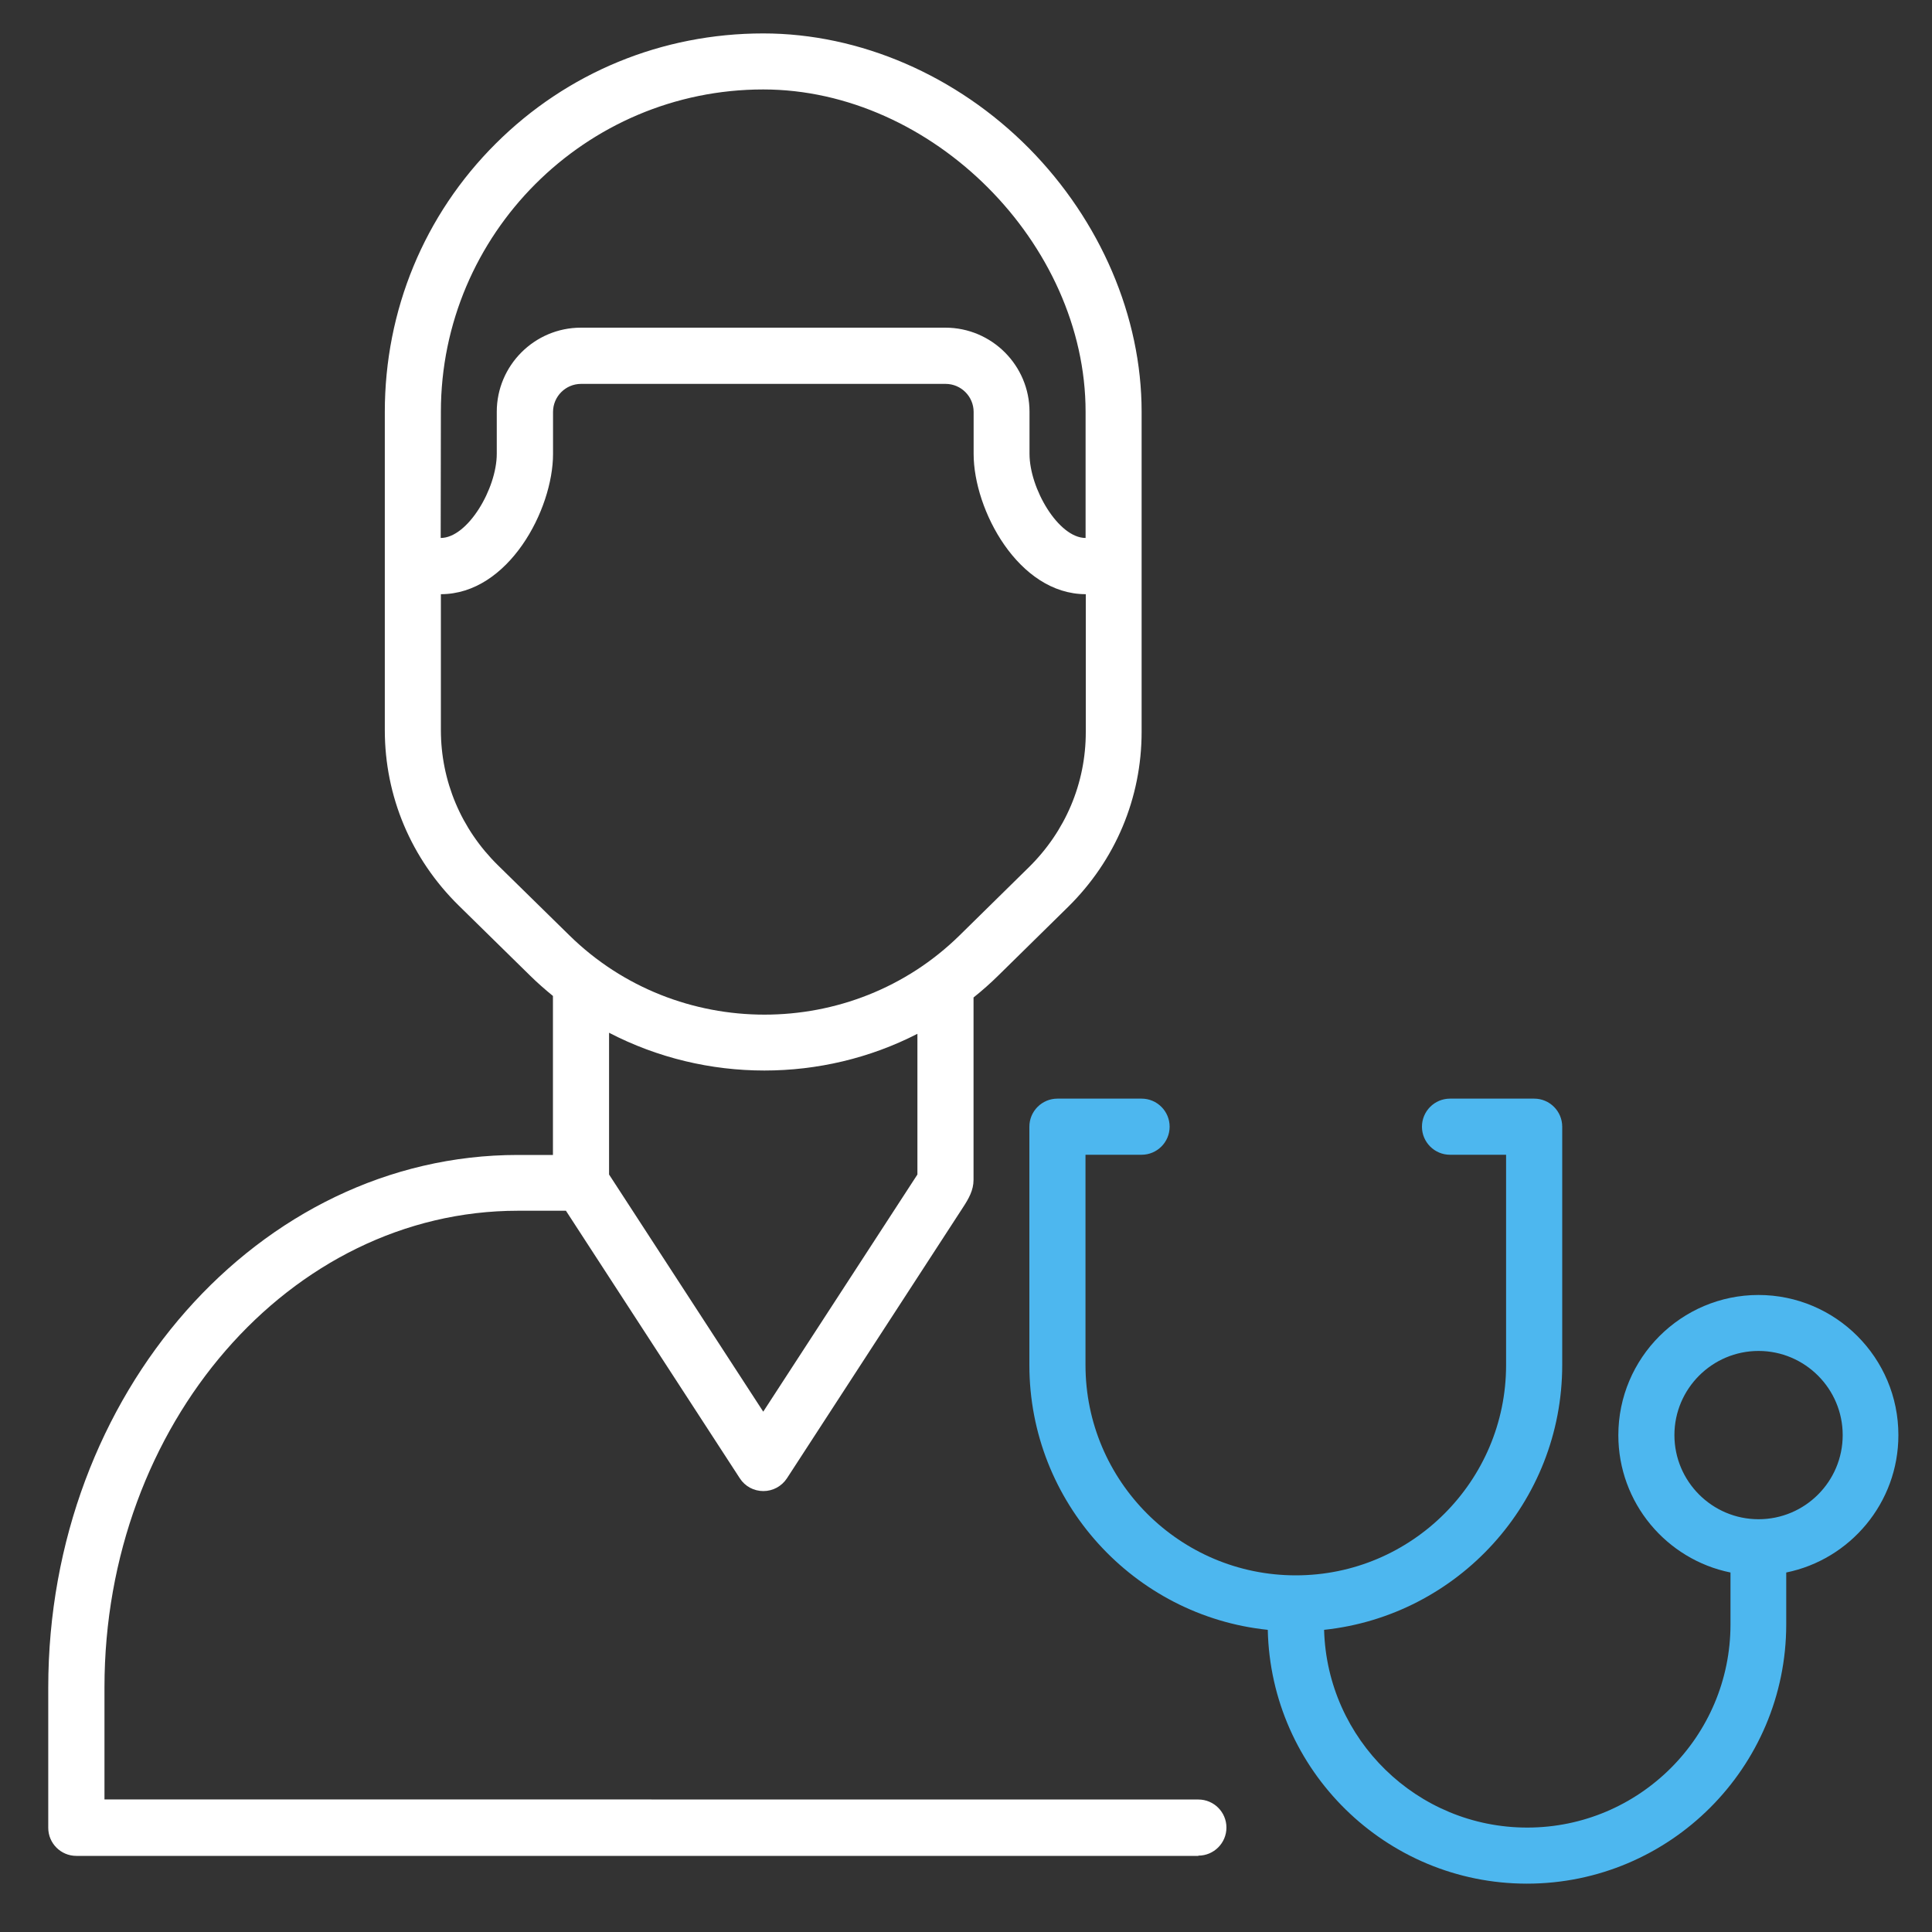
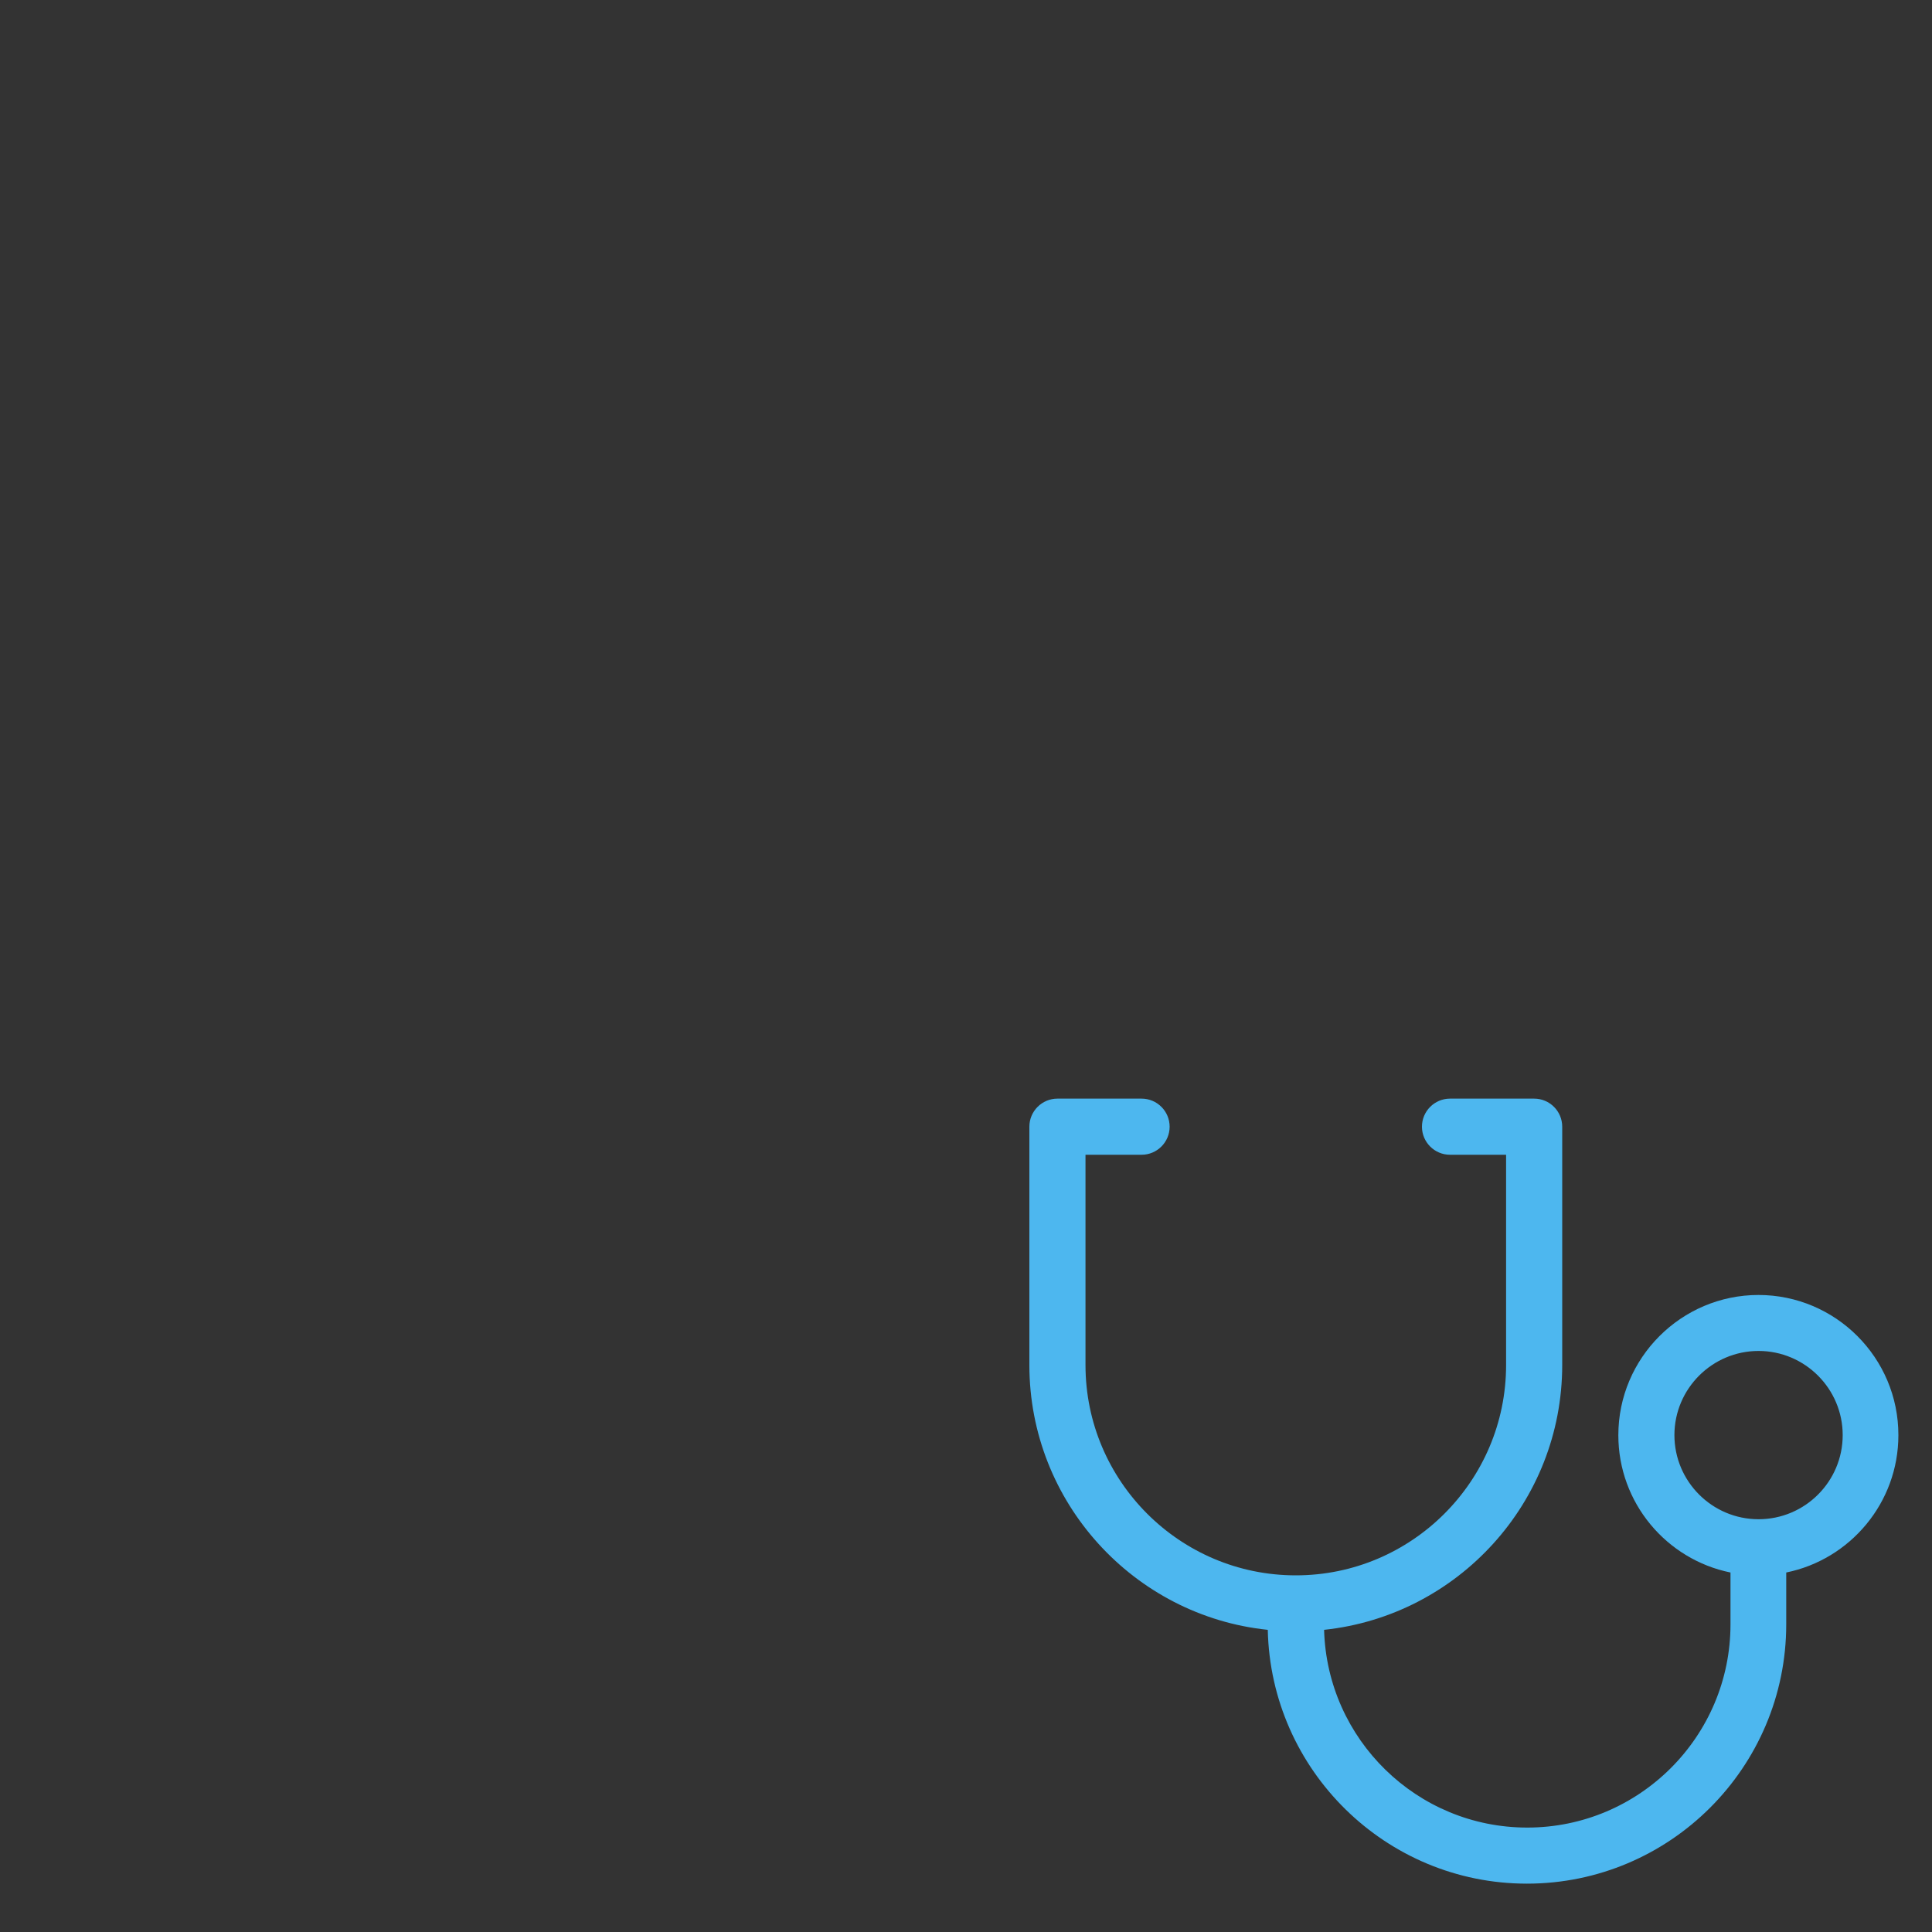
<svg xmlns="http://www.w3.org/2000/svg" fill="none" height="40" viewBox="0 0 40 40" width="40">
  <rect x="0" y="0" width="40" height="40" fill="#333333" stroke="none" />
-   <path d="m24.811 38.419c.321 0 .581-.261.581-.581 0-.321-.261-.581-.581-.581l-22.648-.002v-2.322c0-5.441 3.841-9.866 8.562-9.866h.992l3.601 5.541c.108.166.289.263.487.263s.379-.1.487-.263c1.215-1.872 2.432-3.741 3.647-5.612.116-.178.217-.353.217-.567v-.365-3.412c.18-.144.353-.297.519-.461l1.431-1.407c.988-.97 1.53-2.261 1.53-3.633v-6.628c0-1.963-.85-3.951-2.33-5.451-1.494-1.51-3.502-2.38-5.503-2.38-2.097 0-4.064.81-5.539 2.281-1.48 1.474-2.297 3.448-2.297 5.557v6.585c0 1.373.545 2.664 1.53 3.633l1.476 1.449c.154.152.311.289.475.423v3.292h-.726c-5.361 0-9.723 4.946-9.723 11.028v2.903c0 .321.261.581.581.581h23.229zm-15.683-29.893c0-3.679 2.995-6.674 6.674-6.674 3.494 0 6.674 3.182 6.674 6.674v2.612c-.561 0-1.161-1.022-1.161-1.742v-.87c0-.96-.782-1.742-1.742-1.742h-7.546c-.96 0-1.742.782-1.742 1.742v.87c0 .718-.601 1.742-1.161 1.742zm1.183 9.39c-.764-.75-1.183-1.746-1.183-2.803v-2.811c1.397 0 2.322-1.748 2.322-2.903v-.87c0-.321.261-.581.581-.581h7.546c.321 0 .581.261.581.581v.87c0 1.155.926 2.903 2.322 2.903v2.855c0 1.06-.421 2.055-1.183 2.803l-1.431 1.407c-1.113 1.093-2.574 1.64-4.038 1.64-1.462 0-2.925-.547-4.038-1.64zm5.515 4.248c1.091 0 2.179-.253 3.168-.76v2.913l-3.192 4.91-3.192-4.91v-2.935c1.004.521 2.109.782 3.216.782z" fill="#fff" />
  <path d="m36.409 26.811c-1.6 0-2.903 1.303-2.903 2.903 0 1.403.998 2.574 2.322 2.843v1.073c0 2.321-1.887 4.208-4.208 4.208-2.283 0-4.144-1.826-4.206-4.094 2.768-.293 4.93-2.64 4.93-5.483v-4.934c0-.321-.261-.581-.581-.581h-1.742c-.321 0-.581.261-.581.581 0 .321.261.581.581.581h1.161v4.354c0 2.4-1.953 4.354-4.354 4.354s-4.354-1.953-4.354-4.354v-4.354h1.161c.321 0 .581-.261.581-.581 0-.321-.261-.581-.581-.581h-1.742c-.321 0-.581.261-.581.581v4.934c0 2.845 2.167 5.196 4.936 5.483.062 2.907 2.444 5.255 5.365 5.255 2.961 0 5.369-2.408 5.369-5.369v-1.073c1.323-.269 2.322-1.442 2.322-2.843.002-1.602-1.299-2.903-2.899-2.903zm0 4.643c-.96 0-1.742-.782-1.742-1.742s.782-1.742 1.742-1.742c.96 0 1.742.782 1.742 1.742 0 .962-.782 1.742-1.742 1.742z" fill="#4db7ef" />
</svg>